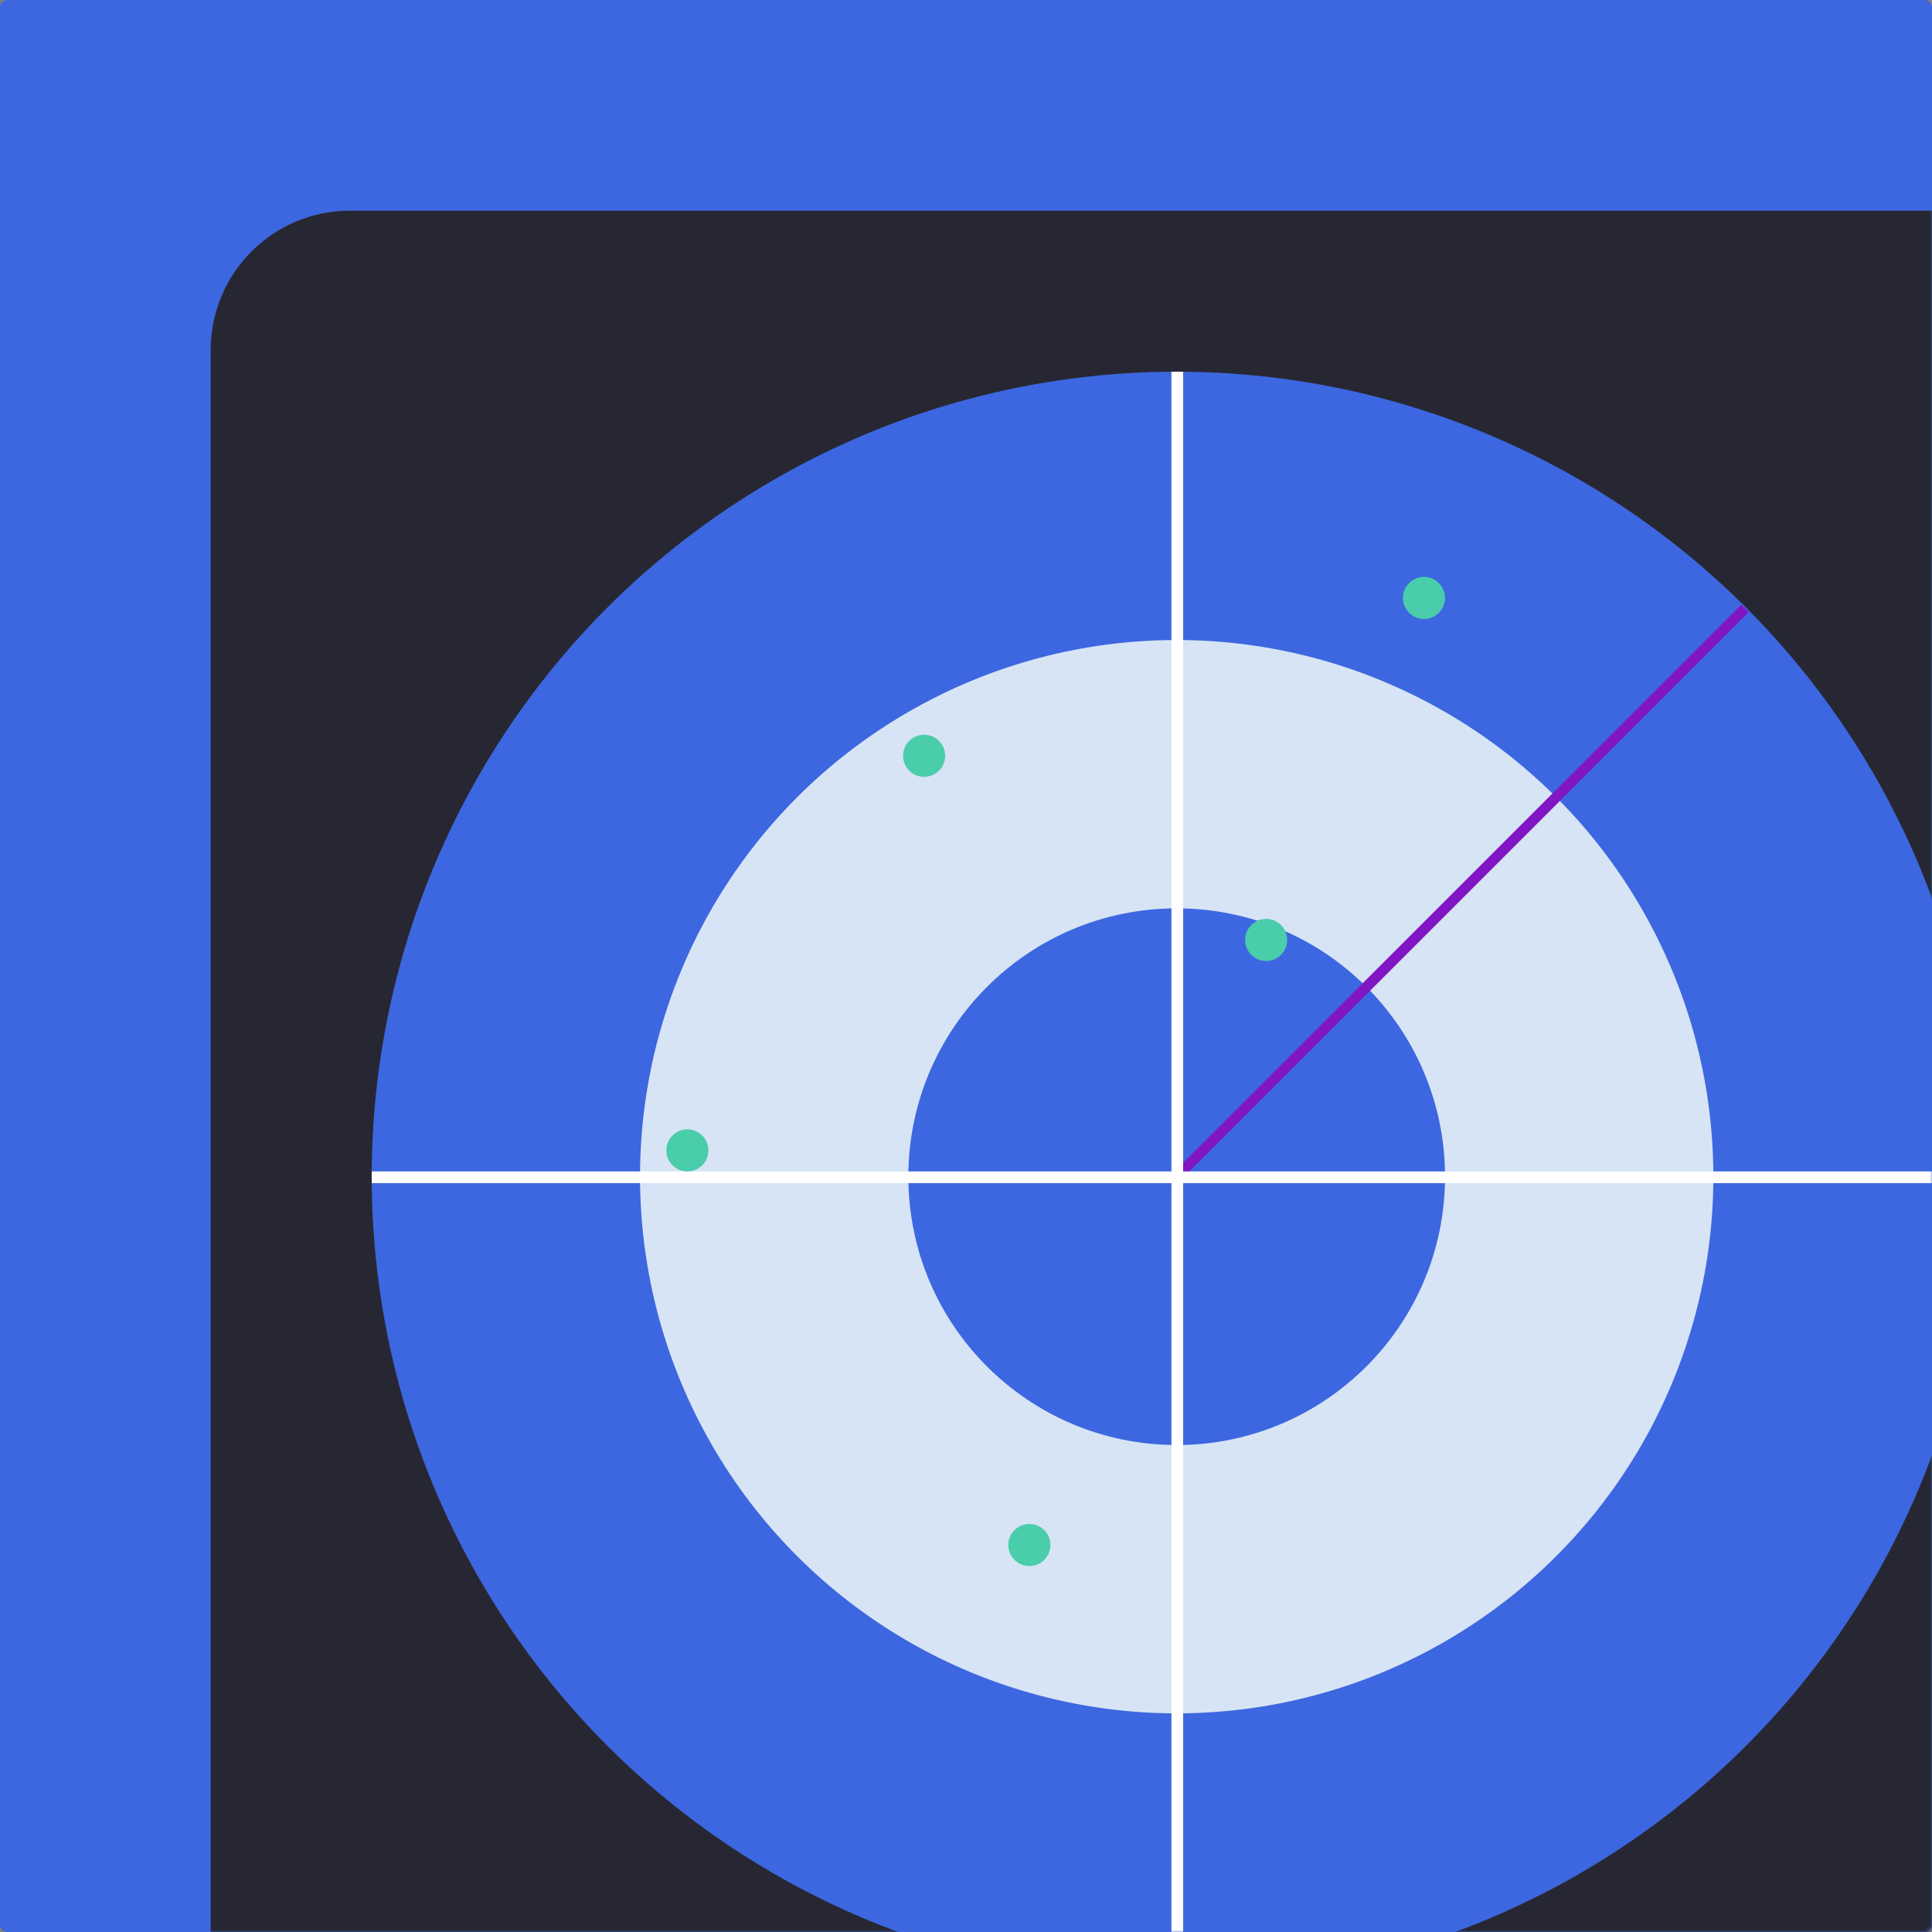
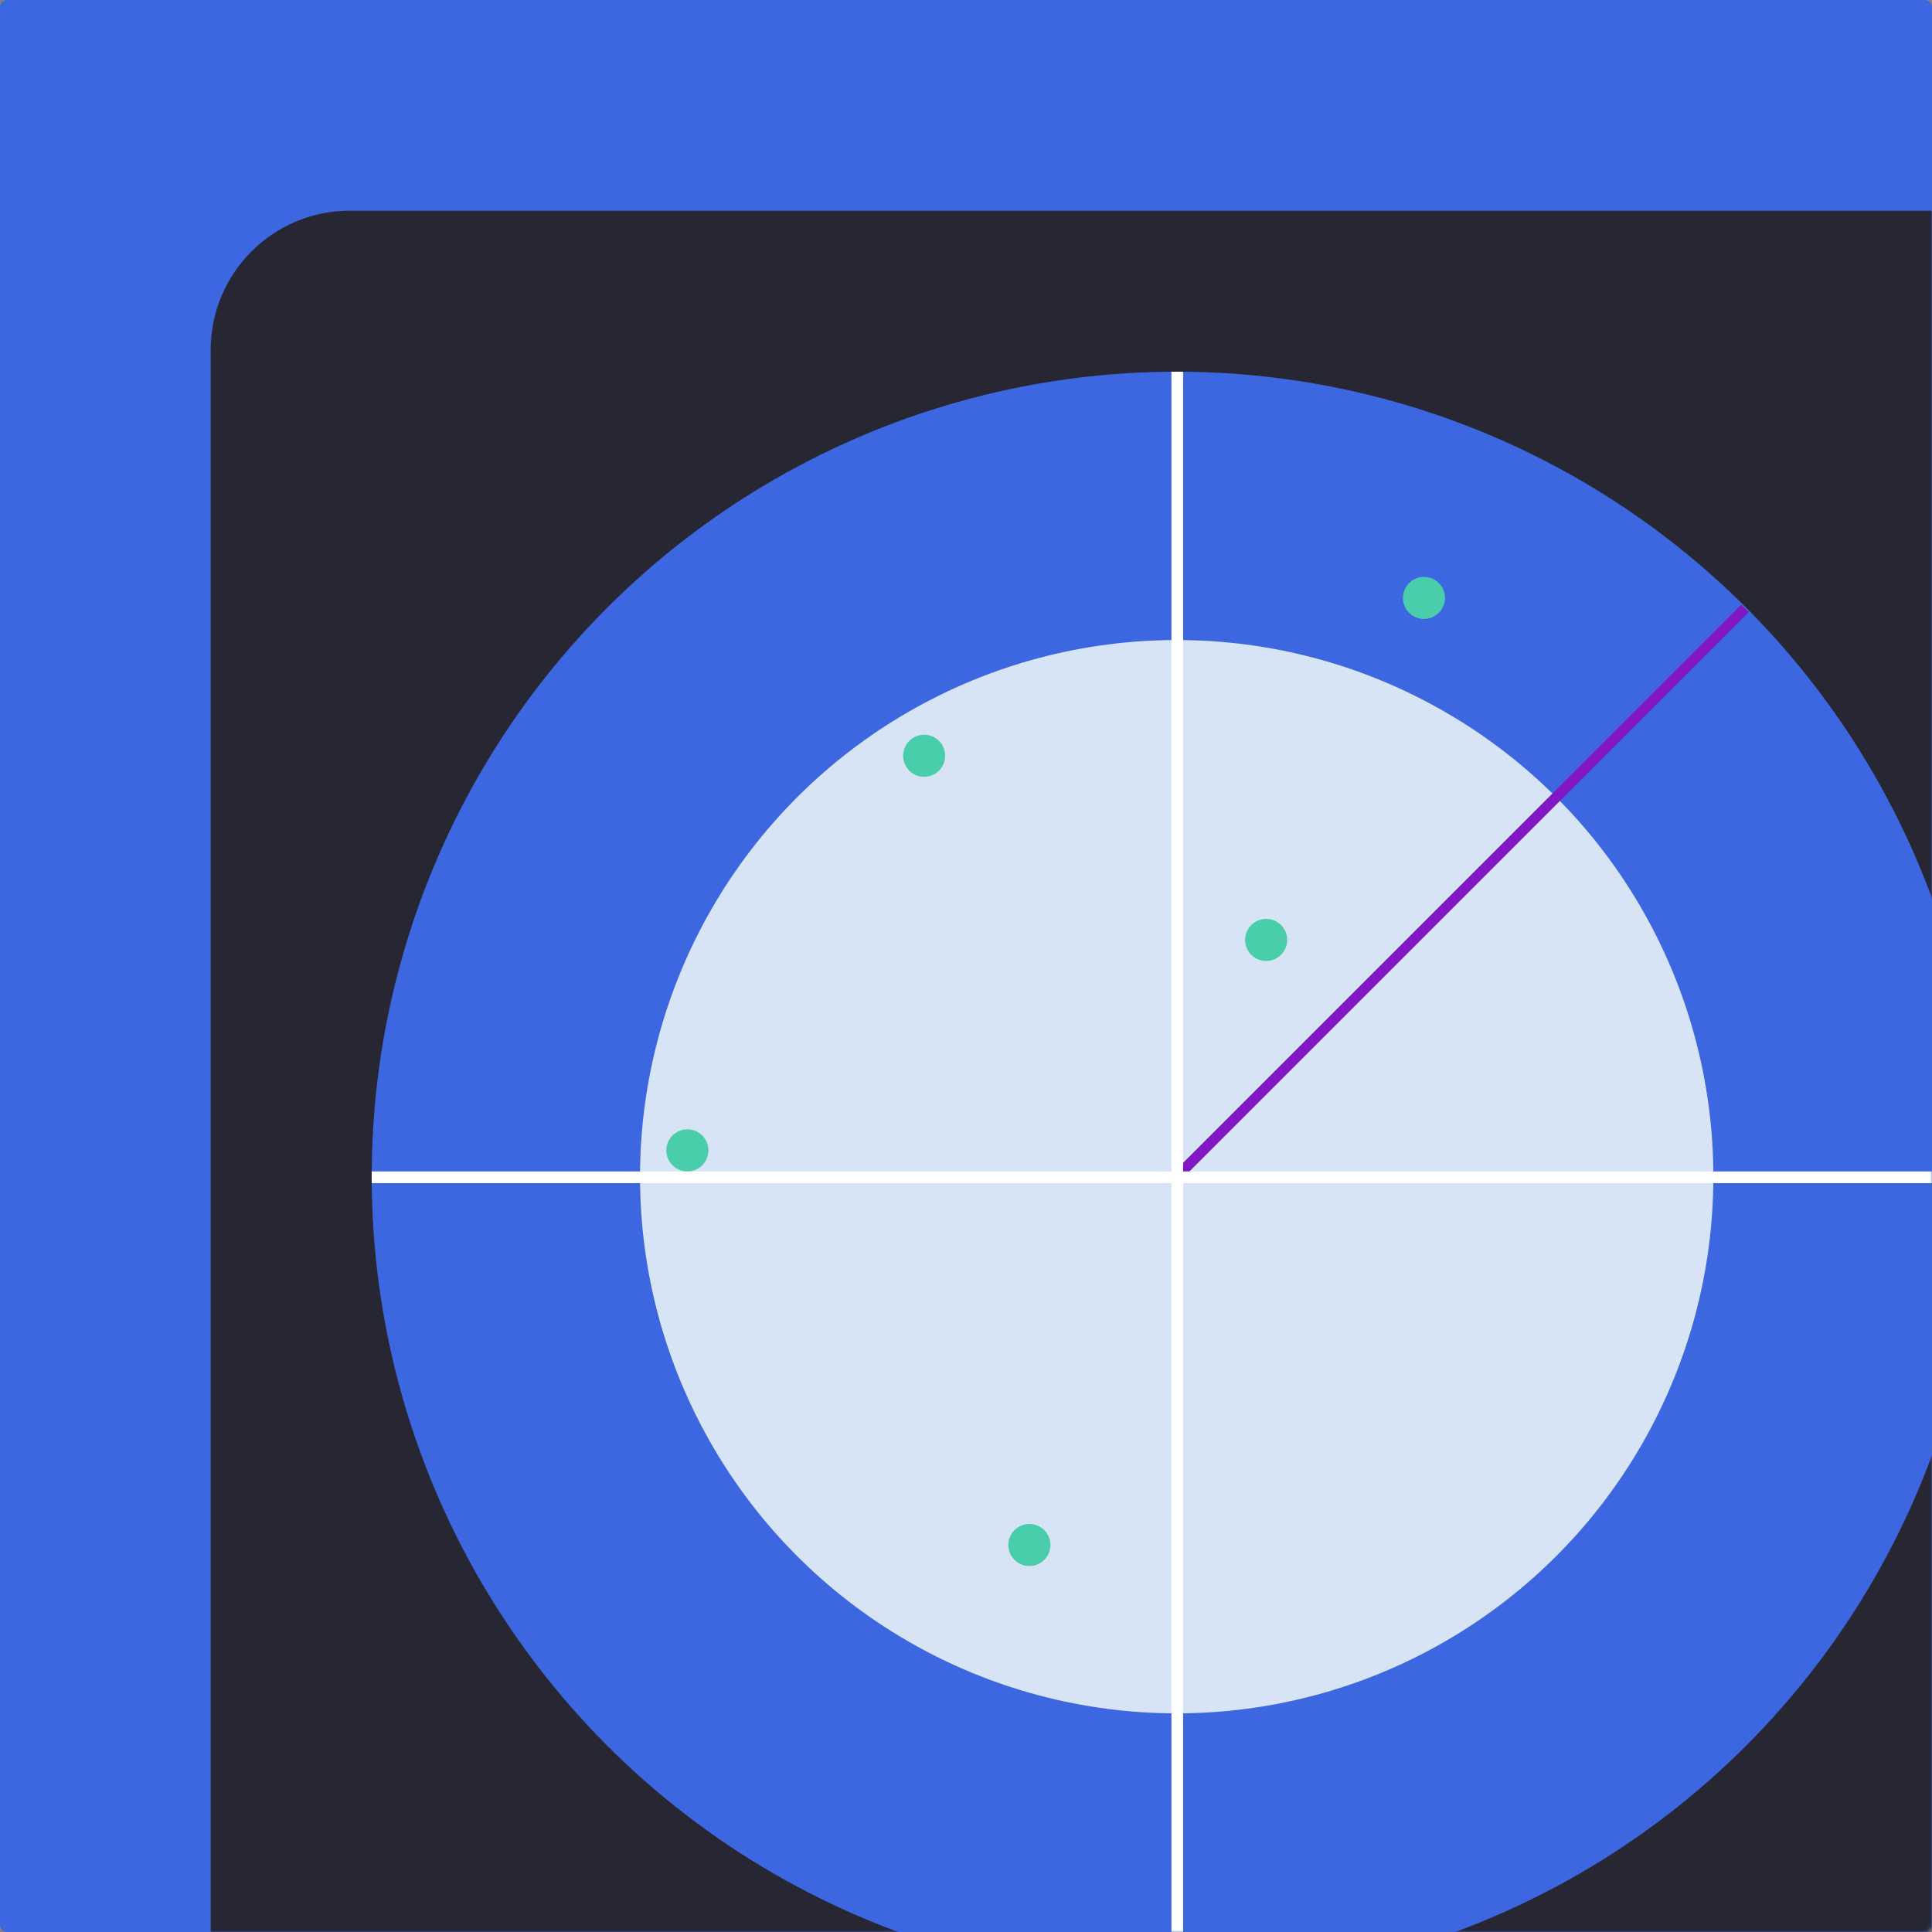
<svg xmlns="http://www.w3.org/2000/svg" xmlns:xlink="http://www.w3.org/1999/xlink" width="555" height="555" viewBox="0 0 555 555">
  <rect x="0" y="0" width="555" height="555" fill="#808080" stroke="none" />
  <defs>
    <rect id="a" width="555" height="555" rx="2" />
    <rect id="c" width="555" height="555" rx="40" />
  </defs>
  <g fill="none" fill-rule="evenodd">
    <mask id="b" fill="#fff">
      <use xlink:href="#a" />
    </mask>
    <use fill="#3D67E0" xlink:href="#a" />
    <g mask="url(#b)">
      <g transform="translate(60.525 60.525)">
        <mask id="d" fill="#fff">
          <use xlink:href="#c" />
        </mask>
        <use fill="#272733" xlink:href="#c" />
        <circle cx="277.5" cy="277.5" r="231.25" fill="#3D67E0" mask="url(#d)" />
        <circle cx="277.5" cy="277.5" r="154.167" fill="#D7E4F5" mask="url(#d)" />
-         <circle cx="277.5" cy="277.5" r="75.402" fill="#3D67E0" stroke="#3D67E0" stroke-width="3.364" mask="url(#d)" />
        <path fill="#8016C4" fill-rule="nonzero" d="M278.569 278.569l163.235-163.236-2.137-2.137L276.43 276.431z" mask="url(#d)" />
        <path fill="#FFF" d="M46.25 275.989h462.5v3.364H46.25z" mask="url(#d)" />
        <path fill="#FFF" d="M275.989 46.25h3.364v462.5h-3.364z" mask="url(#d)" />
        <circle cx="303.194" cy="209.485" r="6.046" fill="#4ACDAA" mask="url(#d)" />
        <circle cx="348.538" cy="111.242" r="6.046" fill="#4ACDAA" mask="url(#d)" />
        <circle cx="235.18" cy="383.301" r="6.046" fill="#4ACDAA" mask="url(#d)" />
        <circle cx="136.936" cy="269.943" r="6.046" fill="#4ACDAA" mask="url(#d)" />
        <circle cx="204.951" cy="156.585" r="6.046" fill="#4ACDAA" mask="url(#d)" />
        <circle cx="277.5" cy="277.5" r="231.25" mask="url(#d)" />
      </g>
    </g>
  </g>
</svg>